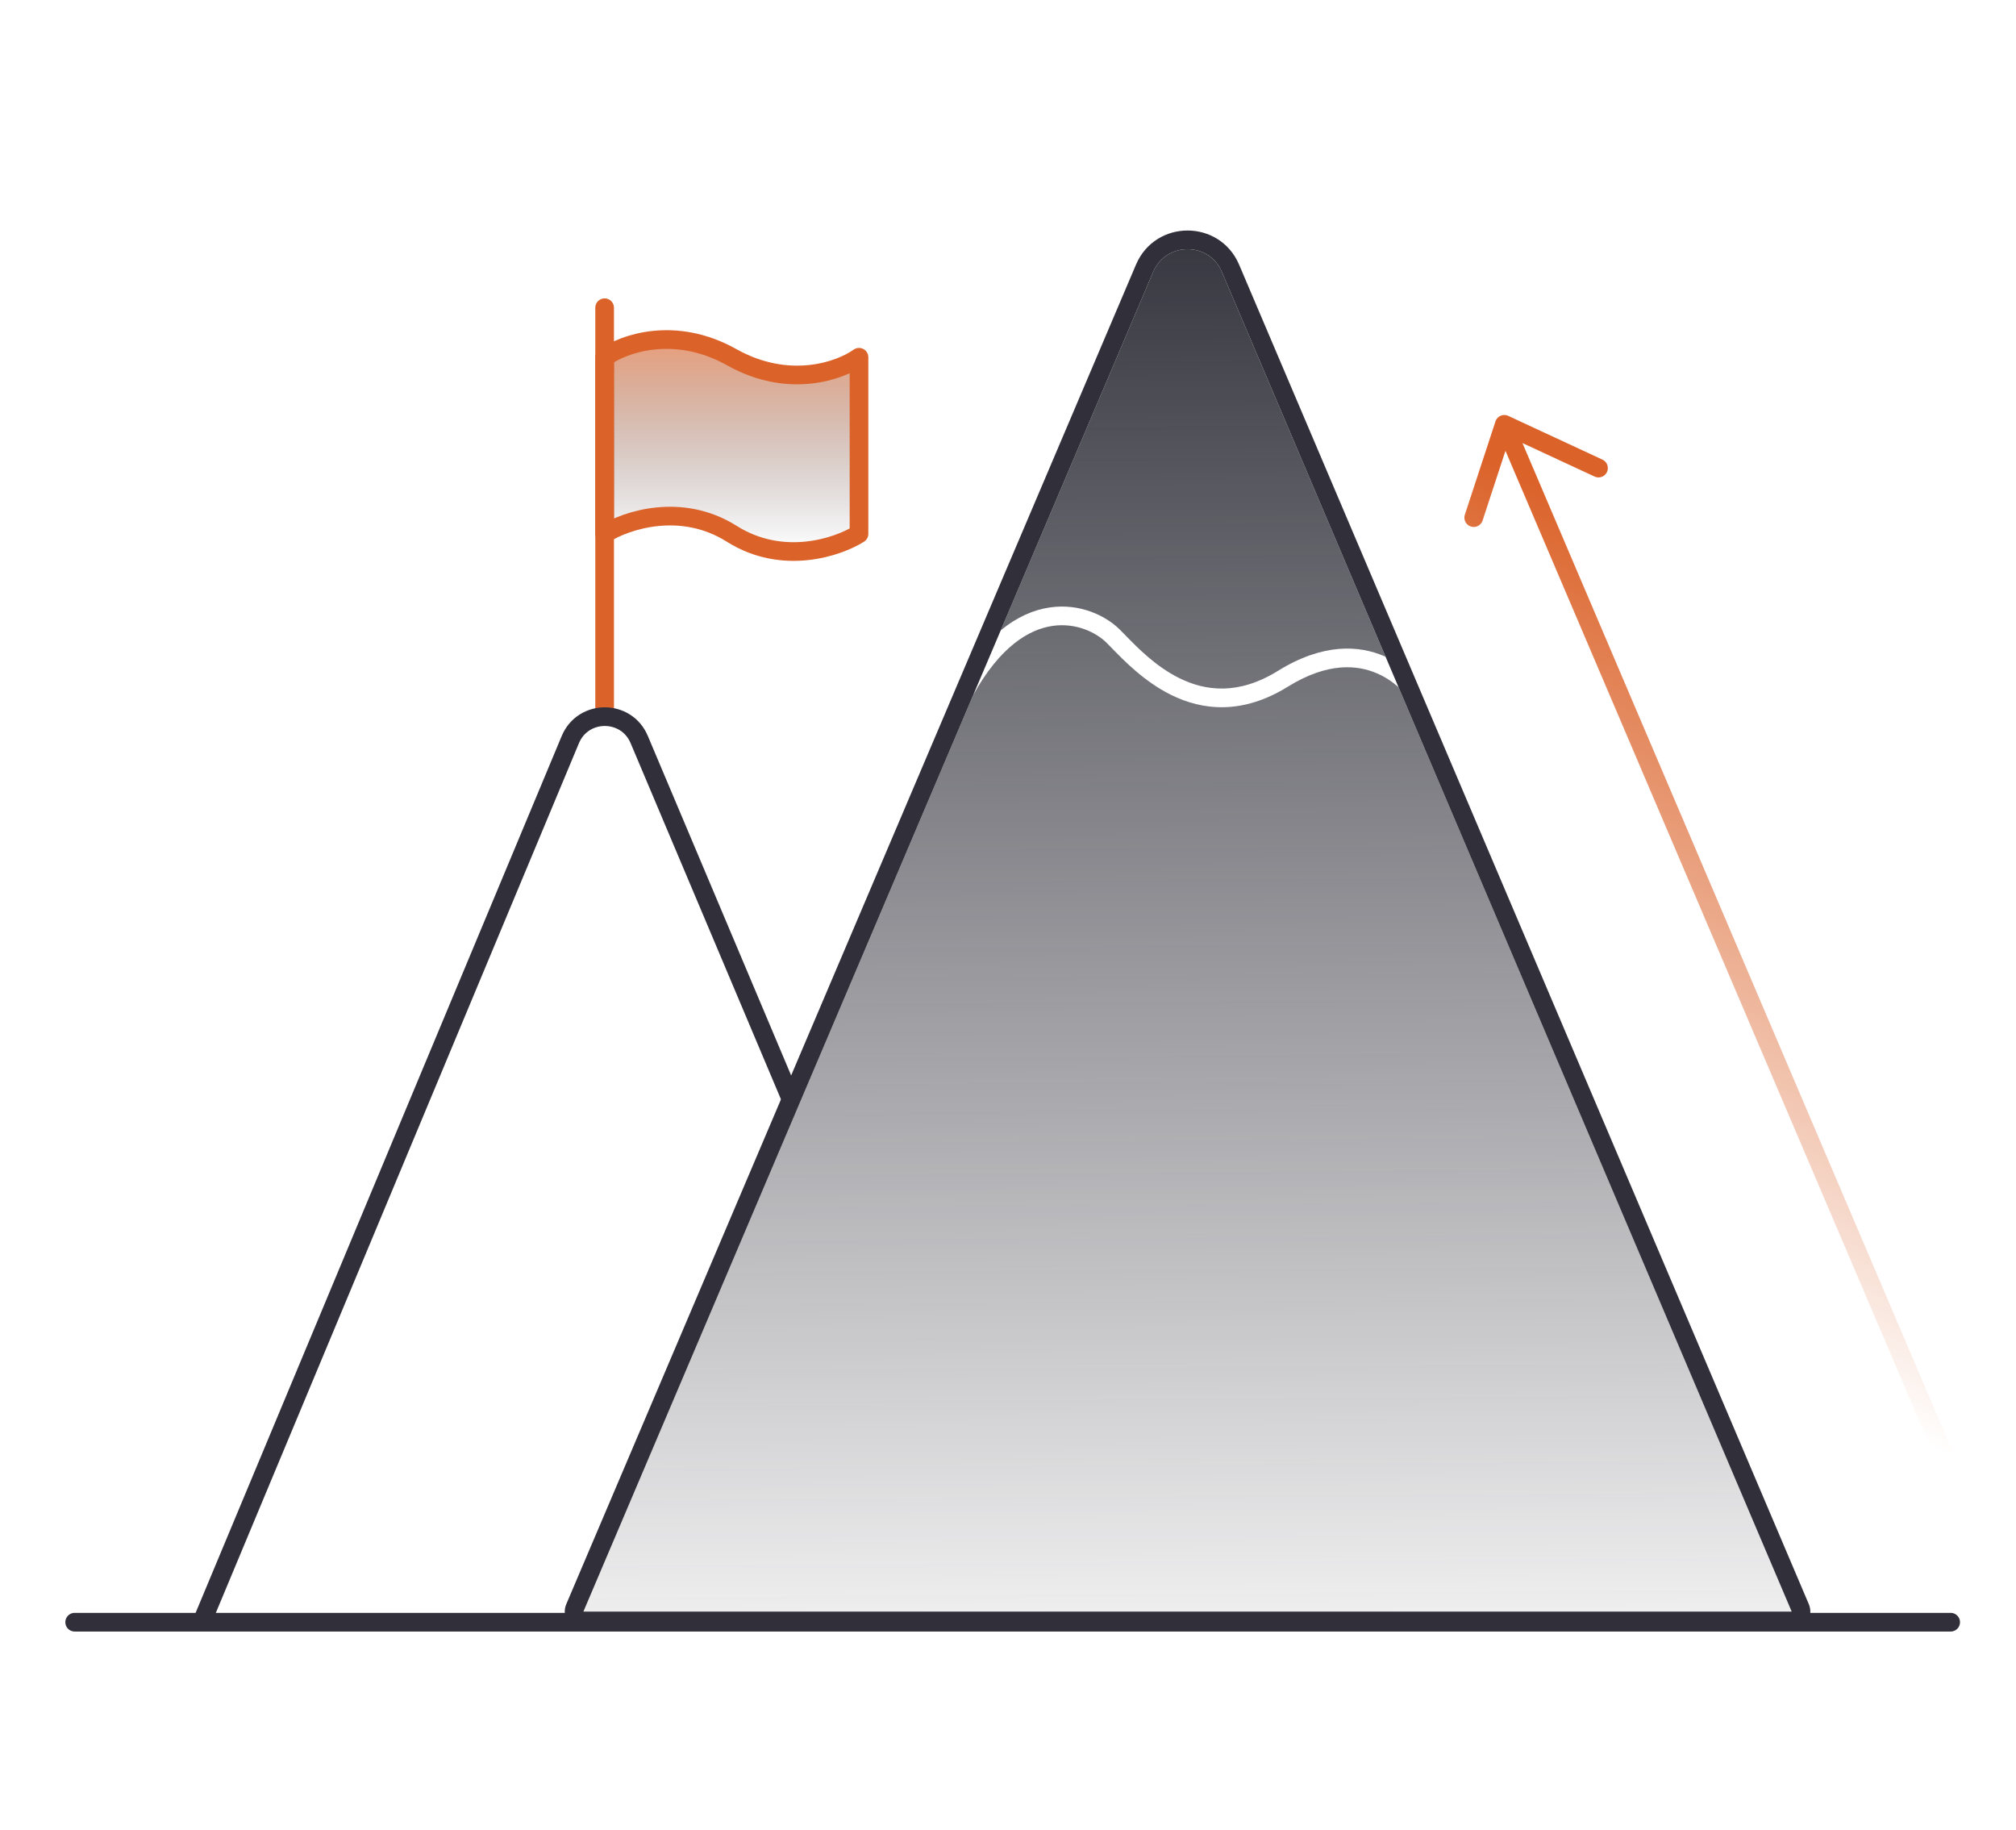
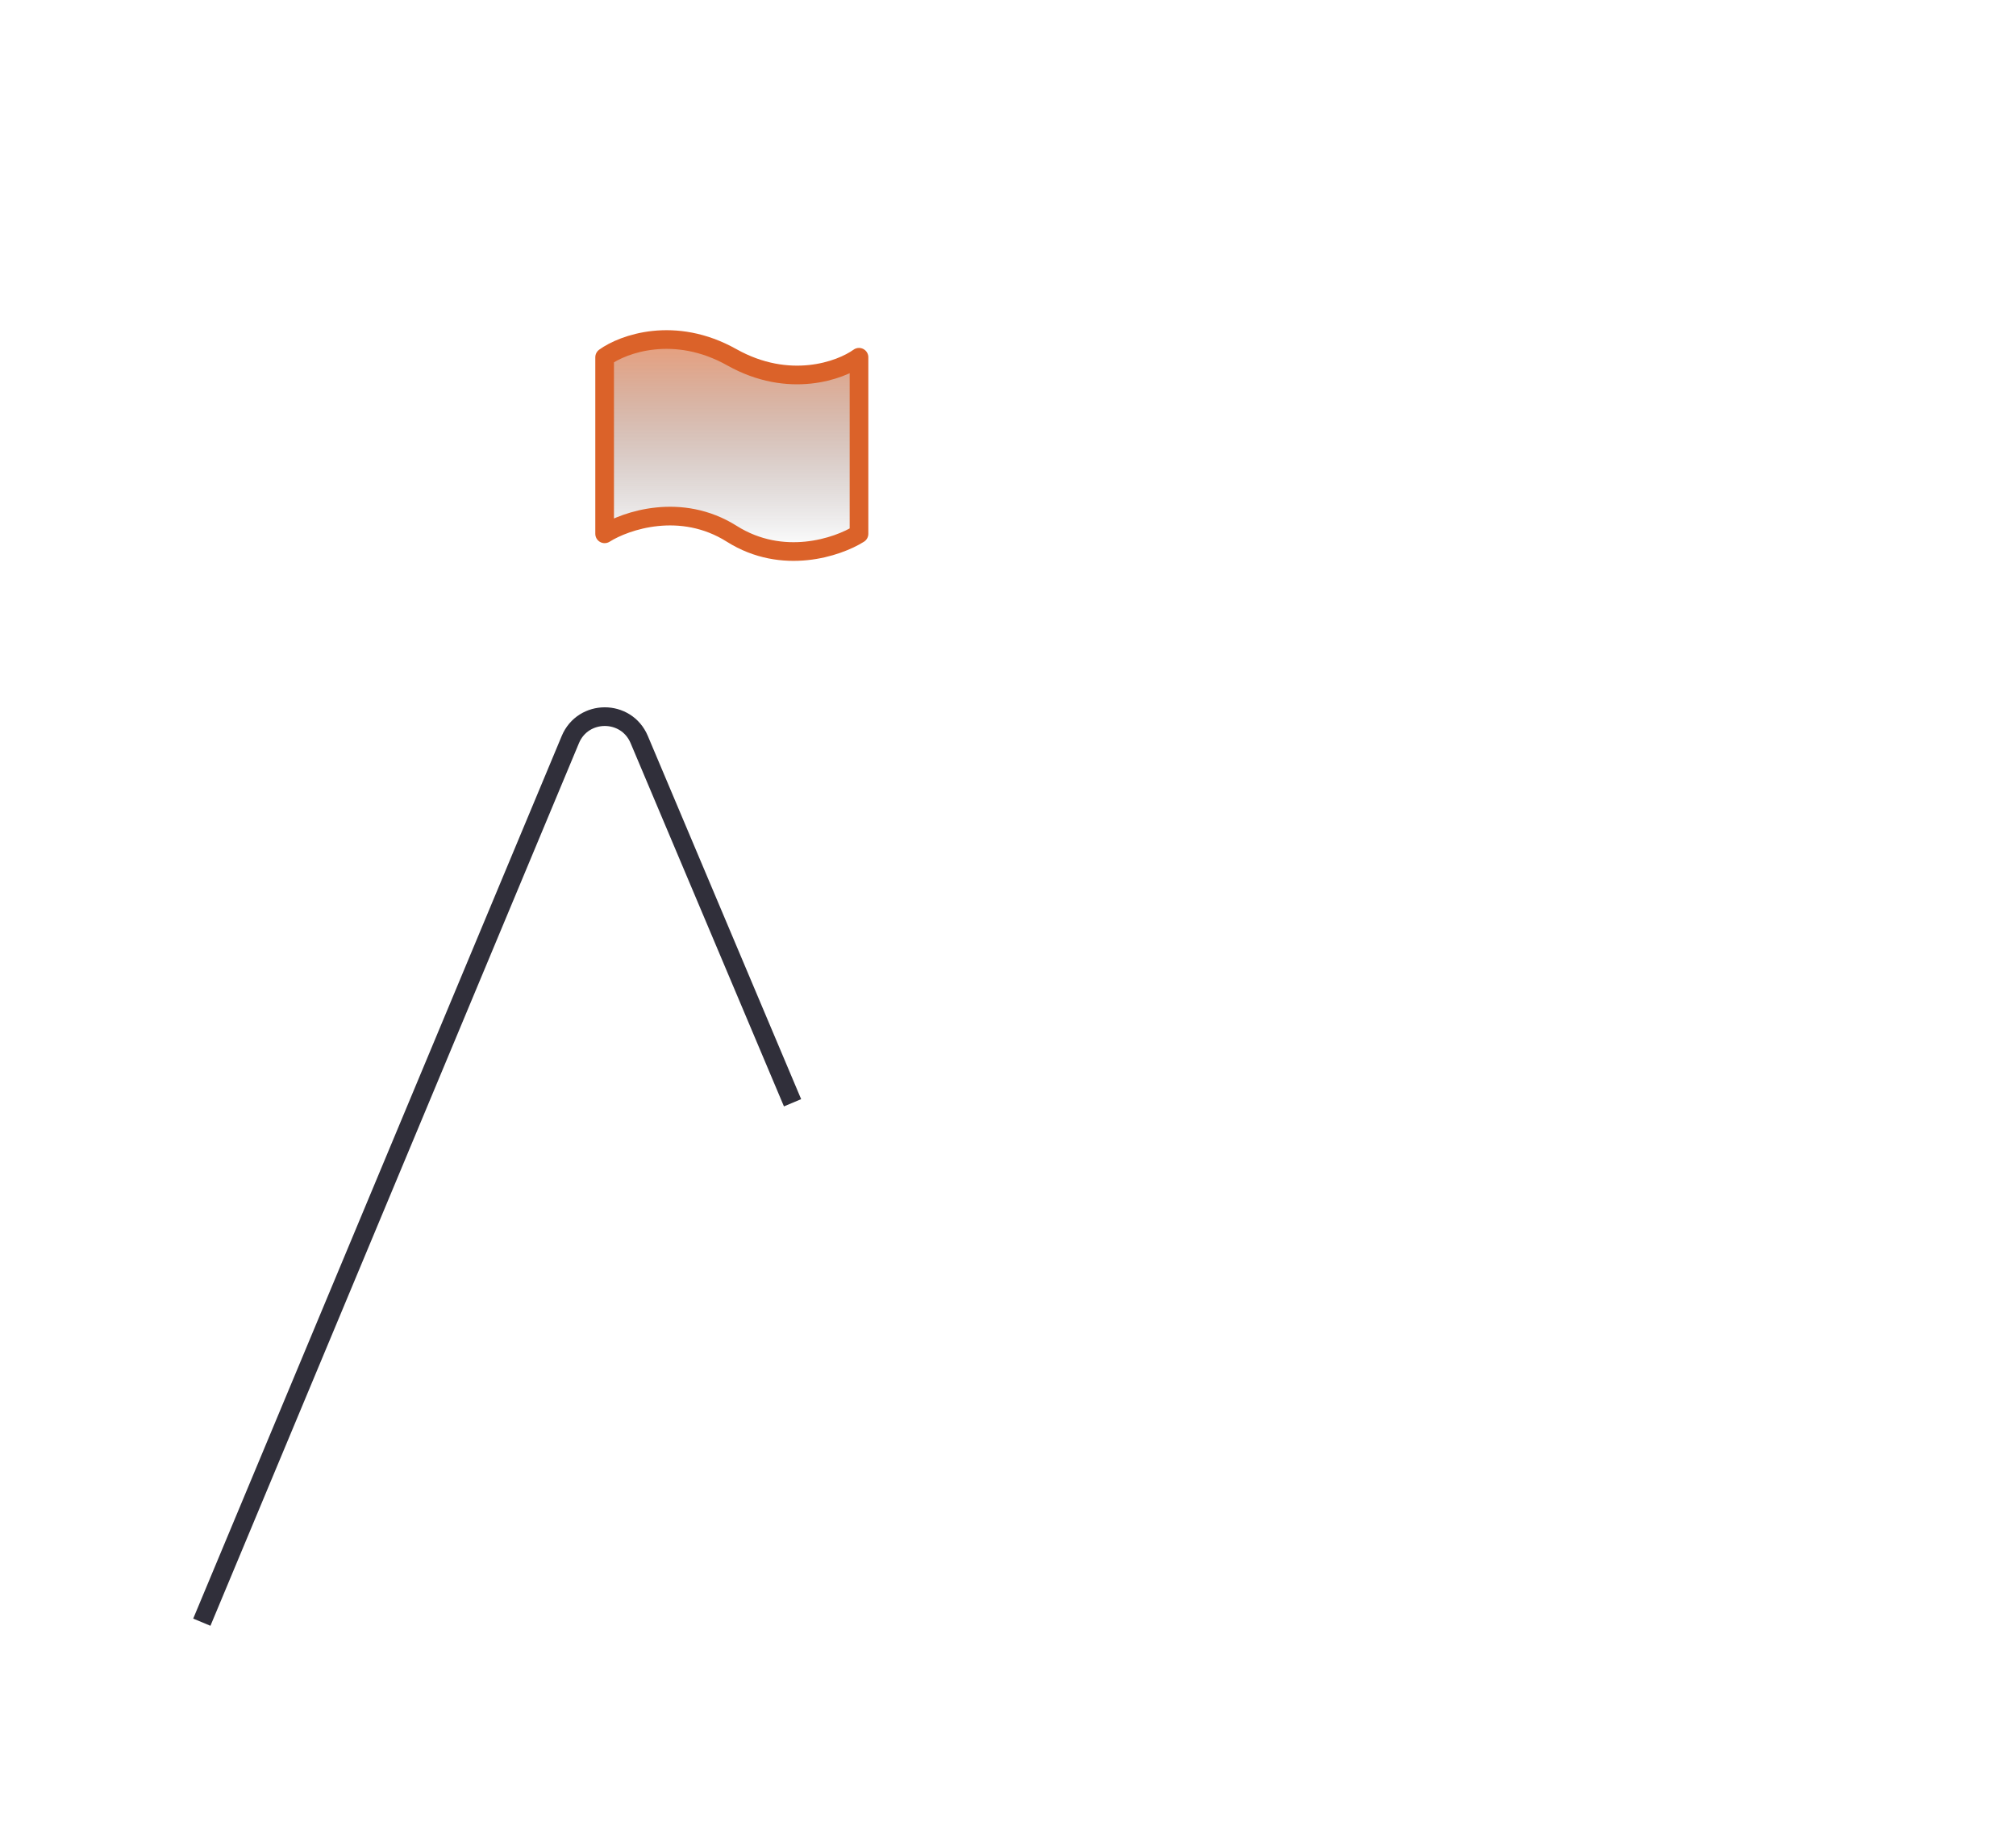
<svg xmlns="http://www.w3.org/2000/svg" width="108" height="98" viewBox="0 0 108 98" fill="none">
-   <path d="M4 86.89H104.5" stroke="#302F3A" stroke-linecap="round" stroke-linejoin="round" />
-   <path d="M30.794 86.126C30.728 86.281 30.744 86.458 30.837 86.598C30.929 86.738 31.086 86.822 31.254 86.822H95.983C96.15 86.822 96.307 86.738 96.4 86.598C96.492 86.458 96.508 86.281 96.443 86.126L65.919 14.368C65.056 12.34 62.181 12.34 61.318 14.368L30.794 86.126Z" stroke="#302F3A" stroke-linejoin="round" />
-   <path fill-rule="evenodd" clip-rule="evenodd" d="M53.61 33.765L61.778 14.564C62.468 12.941 64.768 12.941 65.459 14.564L74.227 35.177C74.207 35.168 74.187 35.159 74.166 35.15C72.822 34.568 70.889 34.429 68.466 35.931C66.338 37.249 64.575 37.015 63.175 36.322C61.92 35.7 60.957 34.713 60.283 34.021C60.181 33.917 60.087 33.82 59.998 33.731C59.256 32.989 57.861 32.296 56.23 32.538C55.373 32.664 54.483 33.043 53.61 33.765ZM52.141 37.219L31.254 86.322H95.983L74.923 36.813C74.653 36.57 74.267 36.283 73.769 36.068C72.74 35.622 71.152 35.443 68.993 36.781C66.538 38.301 64.405 38.047 62.731 37.218C61.309 36.514 60.218 35.39 59.553 34.706C59.457 34.607 59.369 34.516 59.291 34.438C58.739 33.887 57.65 33.338 56.376 33.527C55.126 33.712 53.58 34.625 52.141 37.219Z" fill="url(#paint0_linear_547_1229)" />
-   <path d="M32.391 38.26V16.483" stroke="#DB6229" stroke-linecap="round" stroke-linejoin="round" />
  <path d="M46.018 28.593V19.136C45.024 19.852 42.27 20.855 39.204 19.136C36.138 17.416 33.384 18.419 32.391 19.136V28.593C33.526 27.877 36.479 26.874 39.204 28.593C41.93 30.312 44.882 29.309 46.018 28.593Z" fill="url(#paint1_linear_547_1229)" stroke="#DB6229" stroke-linejoin="round" />
  <path d="M10.812 86.89L30.553 39.615C31.236 37.98 33.552 37.975 34.242 39.608L42.458 59.068" stroke="#302F3A" stroke-linejoin="round" />
-   <path d="M104.075 77.793L80.589 22.729M80.589 22.729L85.634 25.072M80.589 22.729L78.949 27.726" stroke="url(#paint2_linear_547_1229)" stroke-linecap="round" stroke-linejoin="round" />
  <defs>
    <linearGradient id="paint0_linear_547_1229" x1="63.618" y1="9.795" x2="64.193" y2="93.175" gradientUnits="userSpaceOnUse">
      <stop stop-color="#30303A" />
      <stop offset="1" stop-color="#30303A" stop-opacity="0" />
    </linearGradient>
    <linearGradient id="paint1_linear_547_1229" x1="39.204" y1="18.186" x2="39.204" y2="29.543" gradientUnits="userSpaceOnUse">
      <stop stop-color="#DB6229" stop-opacity="0.62" />
      <stop offset="1" stop-color="#30303A" stop-opacity="0" />
    </linearGradient>
    <linearGradient id="paint2_linear_547_1229" x1="99.924" y1="33.917" x2="83.897" y2="68.421" gradientUnits="userSpaceOnUse">
      <stop stop-color="#DB6229" />
      <stop offset="1" stop-color="#DB6229" stop-opacity="0" />
    </linearGradient>
  </defs>
</svg>